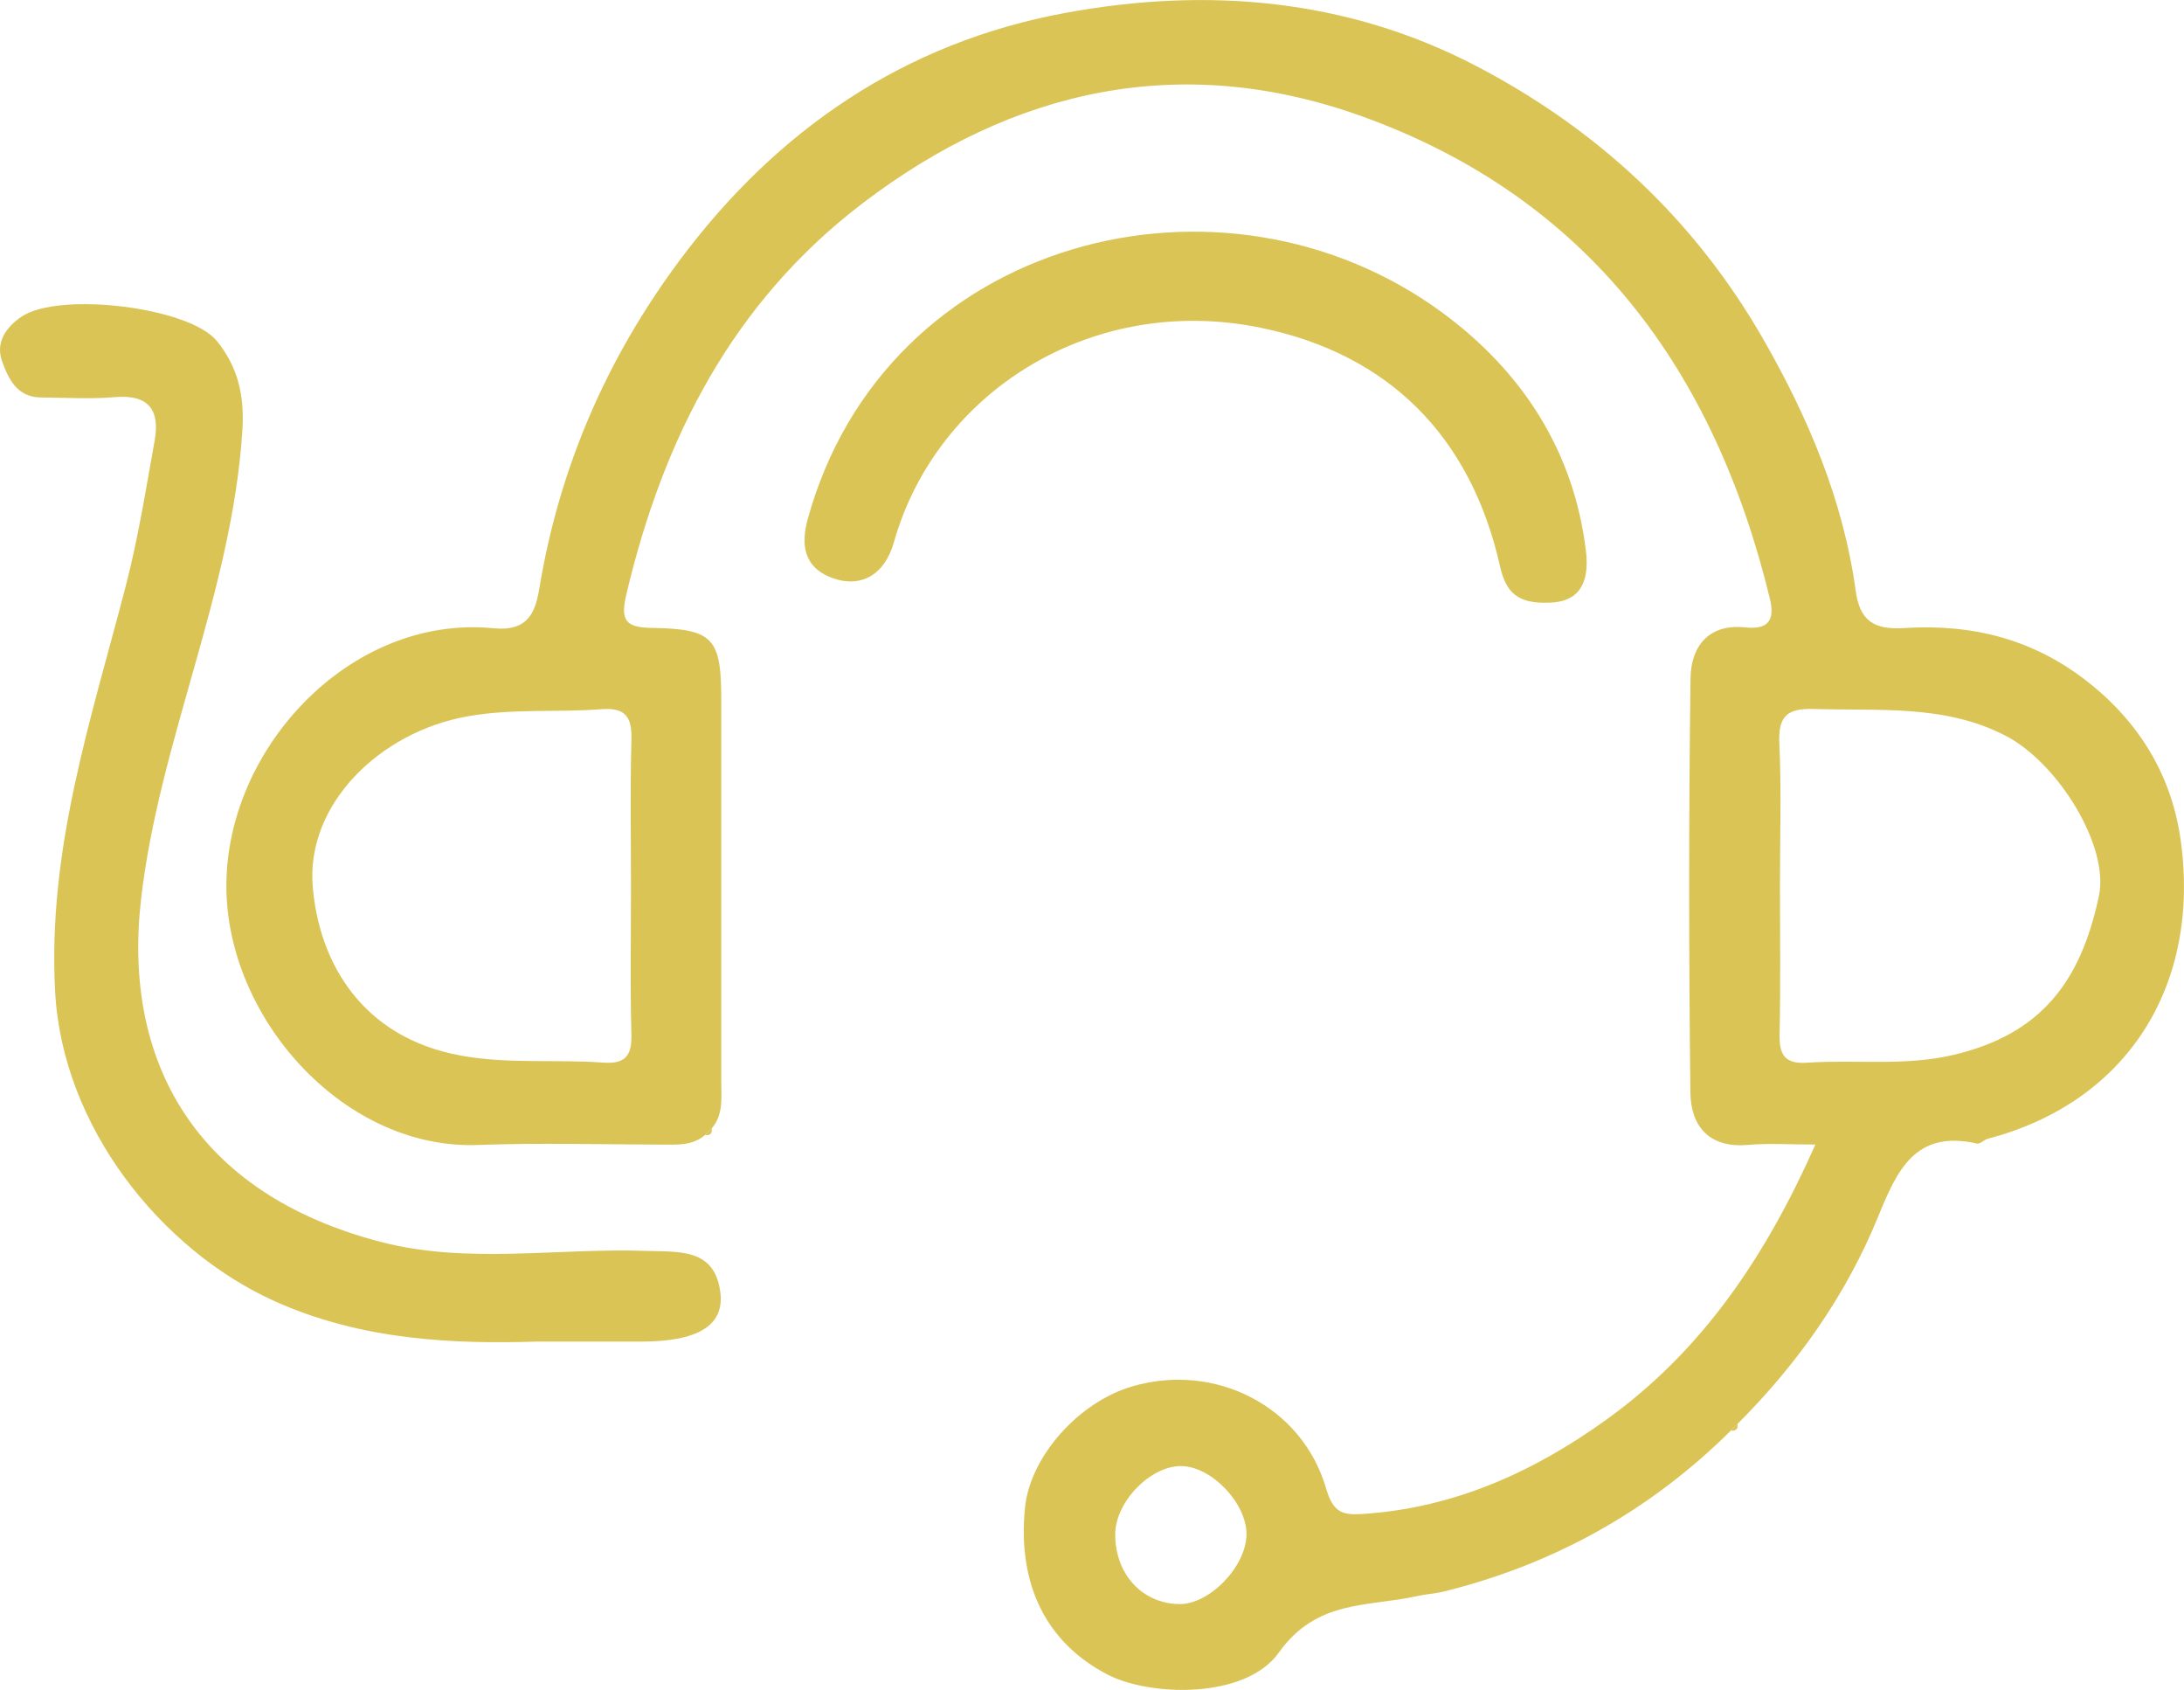
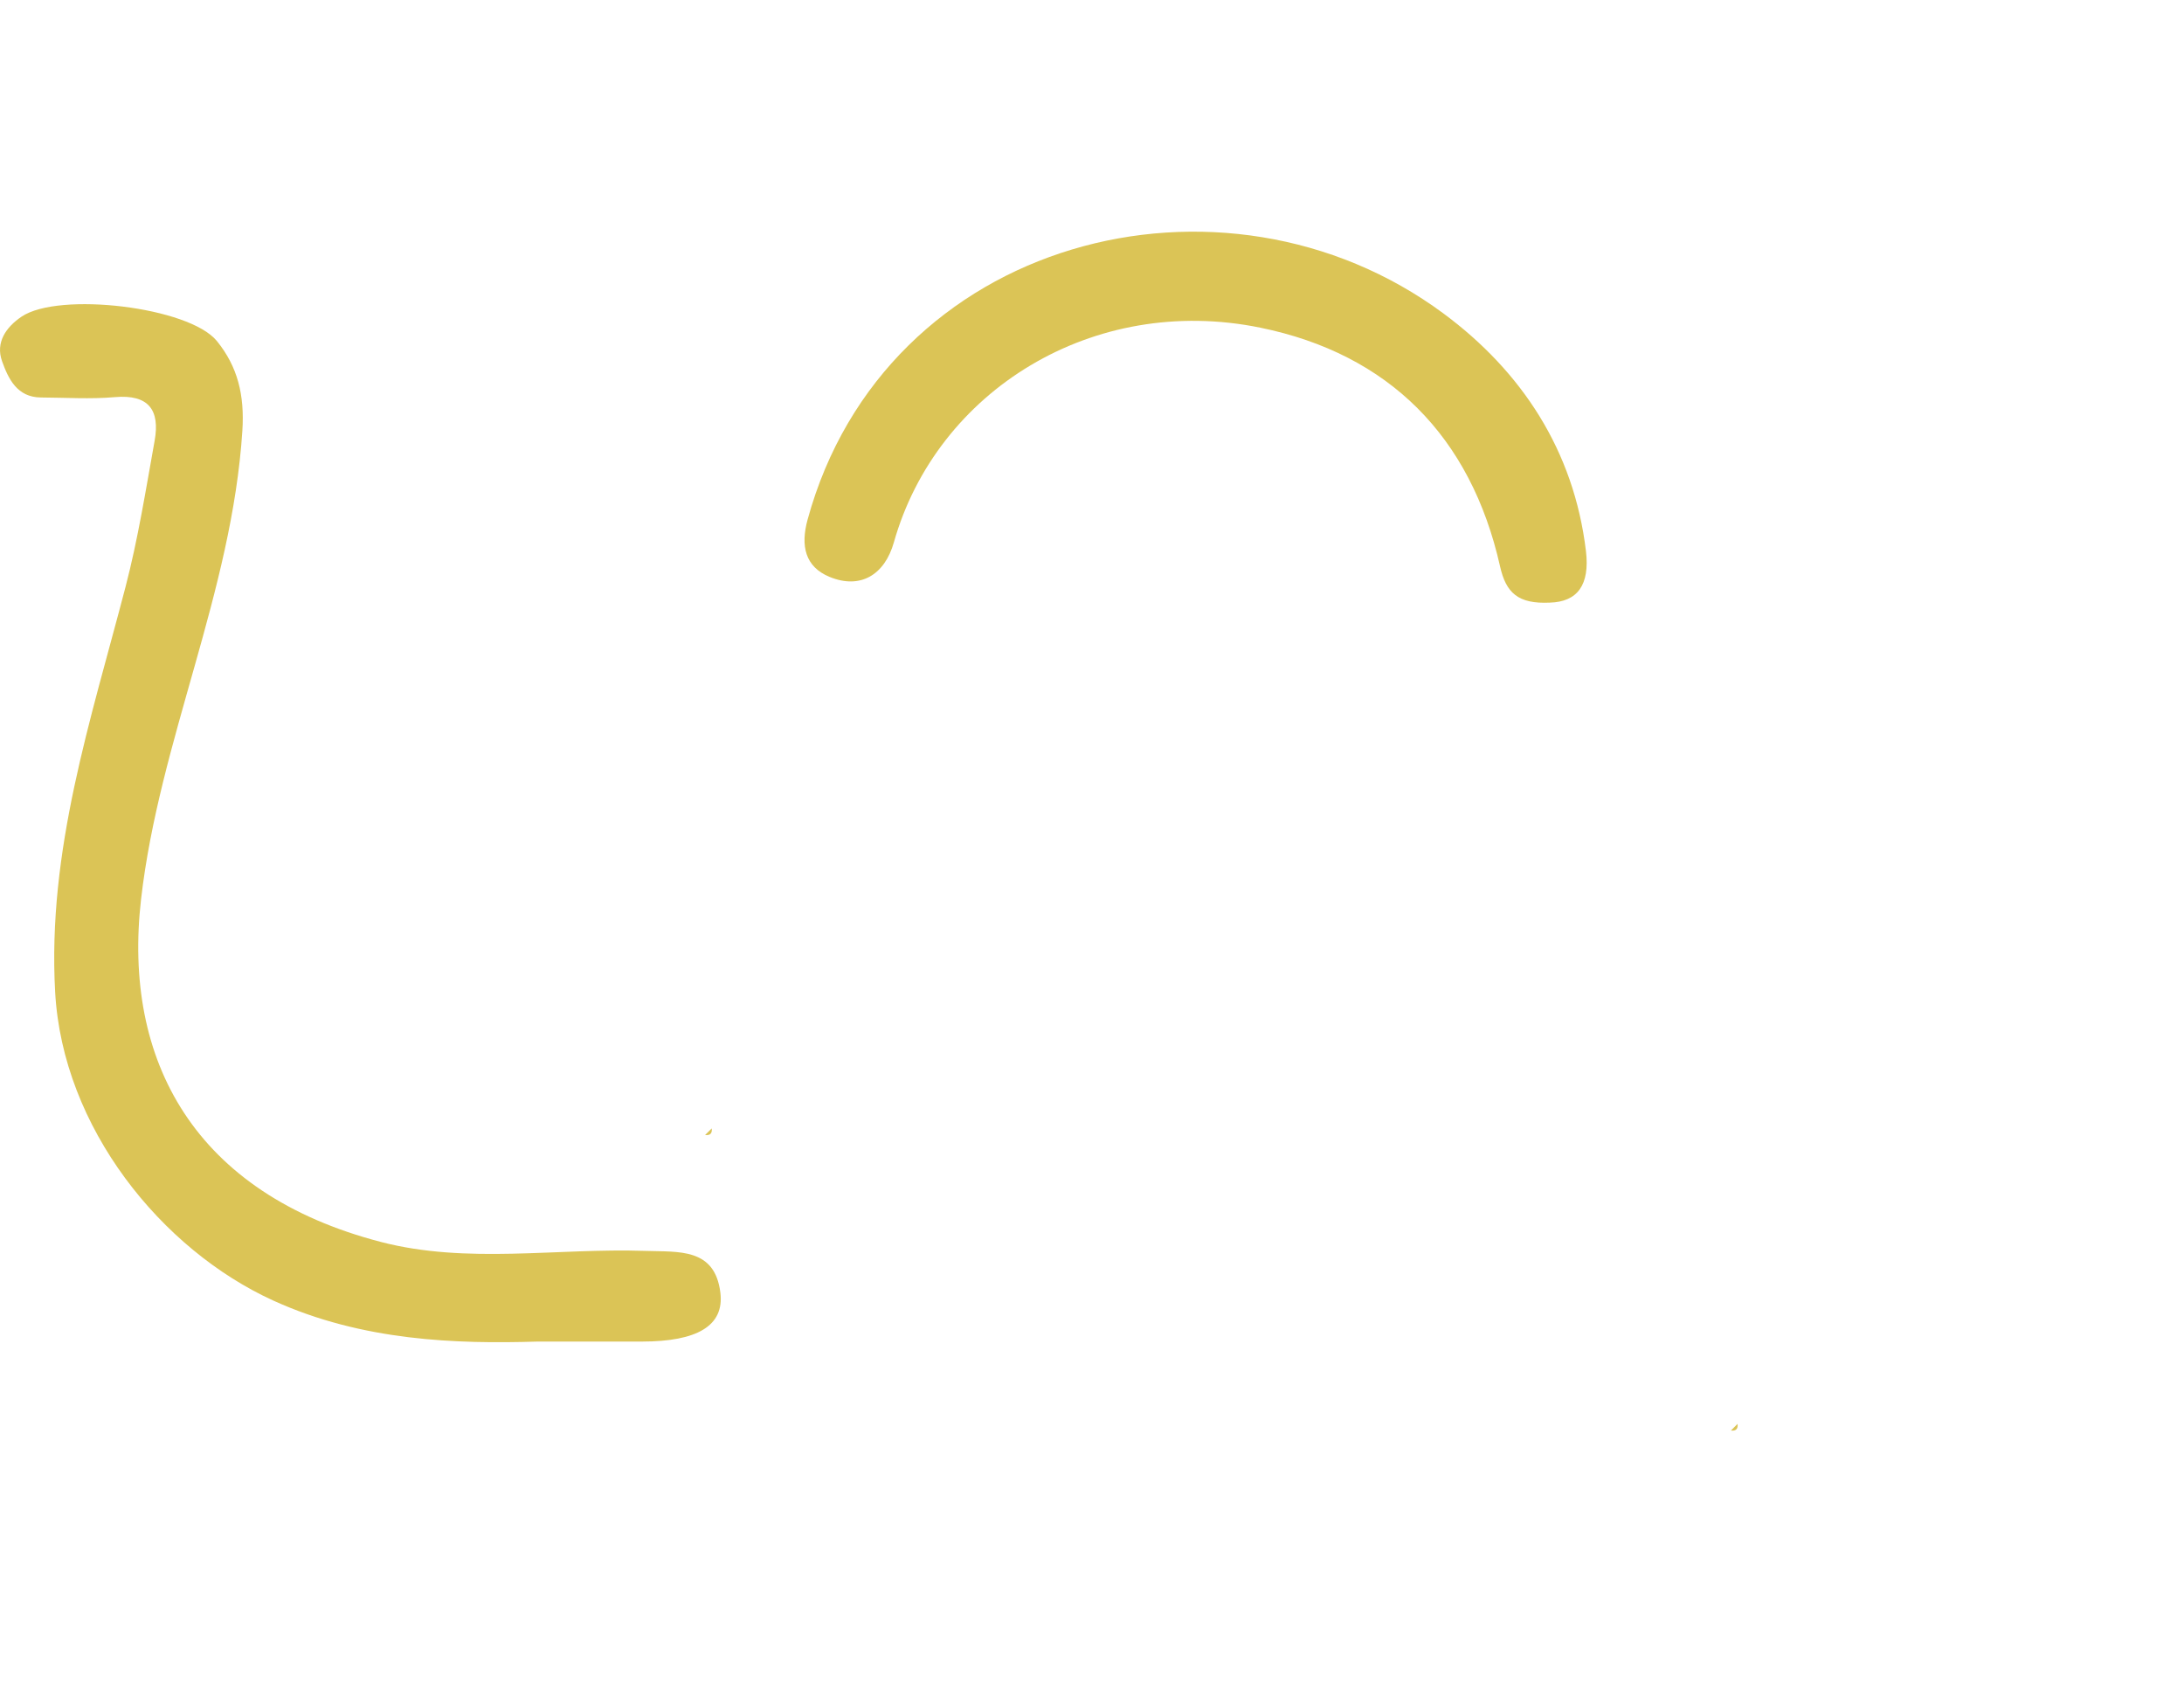
<svg xmlns="http://www.w3.org/2000/svg" version="1.1" id="Layer_1" x="0px" y="0px" width="63.87px" height="49.406px" viewBox="0 0 63.87 49.406" enable-background="new 0 0 63.87 49.406" xml:space="preserve">
  <g>
    <g>
-       <path fill-rule="evenodd" clip-rule="evenodd" fill="#DBC456" d="M20.62,33.184c-0.367,0.312-0.807,0.283-1.247,0.281    c-1.798-0.005-3.599-0.057-5.395,0.01c-3.847,0.143-7.21-3.556-7.353-7.32c-0.157-4.148,3.57-8.206,7.807-7.787    c1.013,0.1,1.225-0.466,1.342-1.174c0.586-3.535,1.973-6.725,4.105-9.587c2.848-3.822,6.578-6.364,11.278-7.23    c4.136-0.762,8.229-0.423,12.021,1.556c3.535,1.845,6.378,4.484,8.379,7.968c1.322,2.303,2.35,4.725,2.713,7.378    c0.121,0.884,0.549,1.137,1.413,1.083c1.99-0.125,3.801,0.316,5.426,1.615c1.516,1.211,2.412,2.771,2.663,4.582    c0.594,4.269-1.578,7.67-5.635,8.733c-0.113,0.029-0.229,0.162-0.321,0.141c-1.813-0.41-2.34,0.79-2.896,2.15    c-0.937,2.292-2.354,4.293-4.107,6.048c-0.064,0.064-0.129,0.129-0.194,0.194c-2.359,2.339-5.156,3.9-8.378,4.702    c-0.266,0.066-0.545,0.079-0.813,0.14c-1.424,0.318-2.918,0.09-4.027,1.646c-0.985,1.383-3.782,1.278-4.999,0.652    c-1.803-0.929-2.653-2.64-2.426-4.889c0.15-1.488,1.563-3.084,3.139-3.544c2.414-0.705,4.96,0.569,5.667,2.986    c0.203,0.694,0.471,0.782,1.038,0.747c2.688-0.166,5.039-1.23,7.181-2.776c2.768-1.998,4.619-4.718,6.089-8.026    c-0.745,0-1.36-0.044-1.967,0.01c-1.144,0.1-1.676-0.549-1.688-1.532c-0.048-4.038-0.051-8.077,0.004-12.115    c0.013-0.9,0.505-1.599,1.603-1.483c0.64,0.068,0.876-0.181,0.719-0.832c-1.622-6.698-5.314-11.728-11.931-14.11    c-5.267-1.896-10.194-0.823-14.614,2.55c-3.789,2.892-5.817,6.86-6.895,11.411c-0.184,0.777-0.036,0.983,0.744,0.996    c1.799,0.028,2.028,0.299,2.028,2.11c0,3.718,0,7.437,0,11.155c0,0.476,0.067,0.964-0.279,1.368    C20.75,33.055,20.685,33.119,20.62,33.184z M18.453,25.942c0-1.438-0.028-2.878,0.013-4.316c0.019-0.667-0.178-0.945-0.874-0.892    c-1.302,0.102-2.601-0.026-3.919,0.209c-2.572,0.458-4.727,2.572-4.527,4.979c0.185,2.23,1.448,4.413,4.328,4.939    c1.398,0.256,2.776,0.103,4.159,0.206c0.618,0.046,0.85-0.17,0.832-0.81C18.426,28.821,18.453,27.382,18.453,25.942z     M52.054,25.916c0,1.438,0.021,2.878-0.011,4.316c-0.014,0.602,0.15,0.883,0.804,0.838c1.423-0.097,2.849,0.107,4.275-0.227    c2.539-0.594,3.729-2.116,4.261-4.656c0.304-1.45-1.194-3.883-2.735-4.679c-1.774-0.917-3.692-0.719-5.586-0.78    c-0.765-0.024-1.063,0.179-1.026,0.991C52.099,23.115,52.053,24.517,52.054,25.916z M32.614,44.856    c-0.004,1.162,0.785,2.024,1.869,2.042c0.89,0.016,1.968-1.104,1.97-2.045c0.001-0.898-1-1.958-1.88-1.989    C33.666,42.832,32.617,43.899,32.614,44.856z" />
      <path fill-rule="evenodd" clip-rule="evenodd" fill="#DBC456" d="M15.716,39.223c-2.36,0.072-5.118-0.012-7.722-1.198    c-3.271-1.49-6.161-5.053-6.381-9.019c-0.231-4.144,1.043-7.952,2.057-11.843c0.366-1.404,0.595-2.846,0.852-4.277    c0.16-0.891-0.168-1.363-1.166-1.275c-0.714,0.063-1.438,0.013-2.157,0.01c-0.698-0.004-0.953-0.543-1.138-1.058    c-0.199-0.555,0.119-1,0.569-1.305c1.091-0.737,4.9-0.286,5.712,0.712c0.607,0.747,0.813,1.577,0.746,2.62    c-0.304,4.73-2.431,9.061-2.963,13.703c-0.542,4.728,1.573,8.601,7.008,10.016c2.531,0.659,5.159,0.174,7.741,0.263    c0.973,0.034,2.033-0.094,2.193,1.223c0.118,0.971-0.687,1.427-2.289,1.428C17.898,39.224,17.019,39.223,15.716,39.223z" />
      <path fill-rule="evenodd" clip-rule="evenodd" fill="#DBC456" d="M45.317,17.619c-0.916,0.041-1.273-0.279-1.449-1.061    c-0.852-3.794-3.249-6.209-7.011-6.978c-4.884-0.998-9.46,1.84-10.717,6.279c-0.266,0.939-0.971,1.383-1.883,1.006    c-0.712-0.295-0.85-0.905-0.639-1.675c2.26-8.252,12.154-10.794,18.597-6.024c2.279,1.688,3.813,4,4.165,6.944    C46.498,17.102,46.133,17.599,45.317,17.619z" />
      <path fill-rule="evenodd" clip-rule="evenodd" fill="#DBC456" d="M20.62,33.184c0.065-0.064,0.129-0.129,0.194-0.193    C20.832,33.137,20.767,33.201,20.62,33.184z" />
      <path fill-rule="evenodd" clip-rule="evenodd" fill="#DBC456" d="M50.62,41.824c0.065-0.065,0.13-0.13,0.194-0.194    C50.832,41.776,50.767,41.842,50.62,41.824z" />
    </g>
  </g>
</svg>